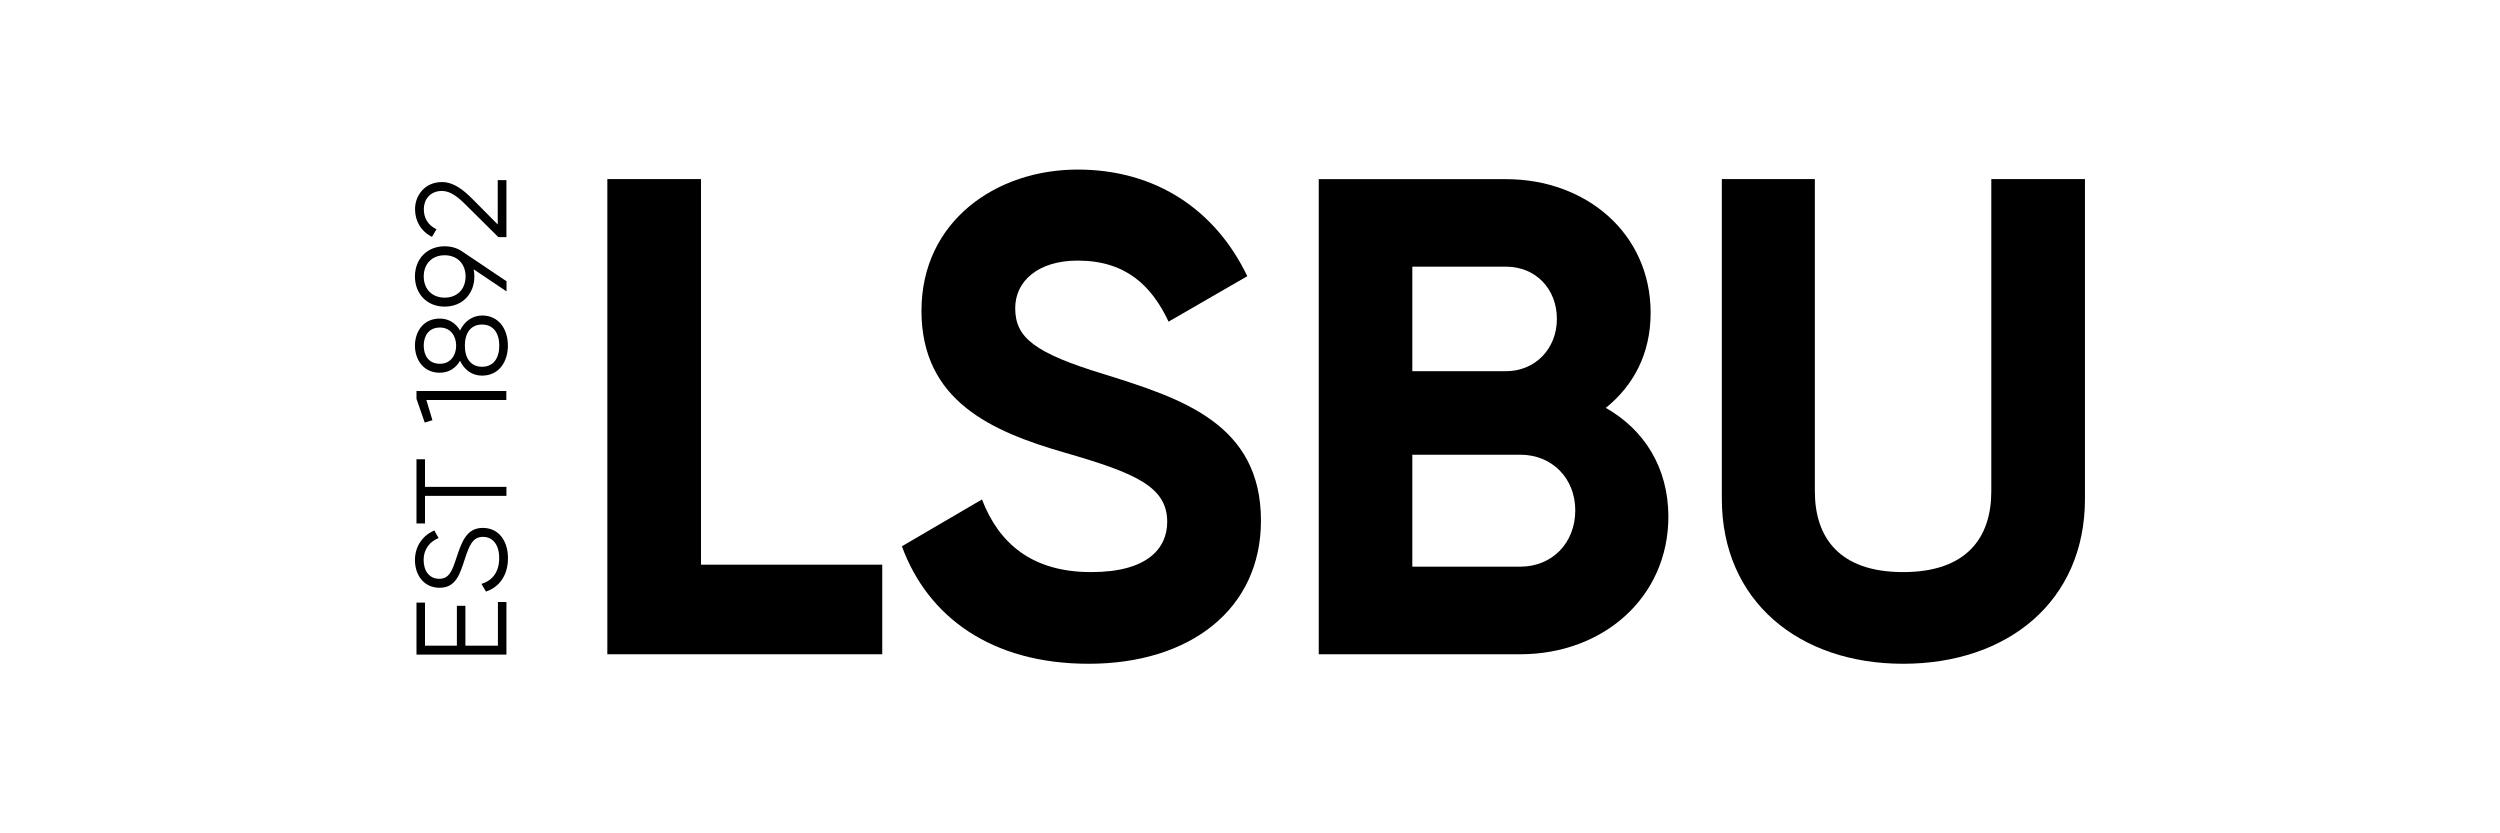
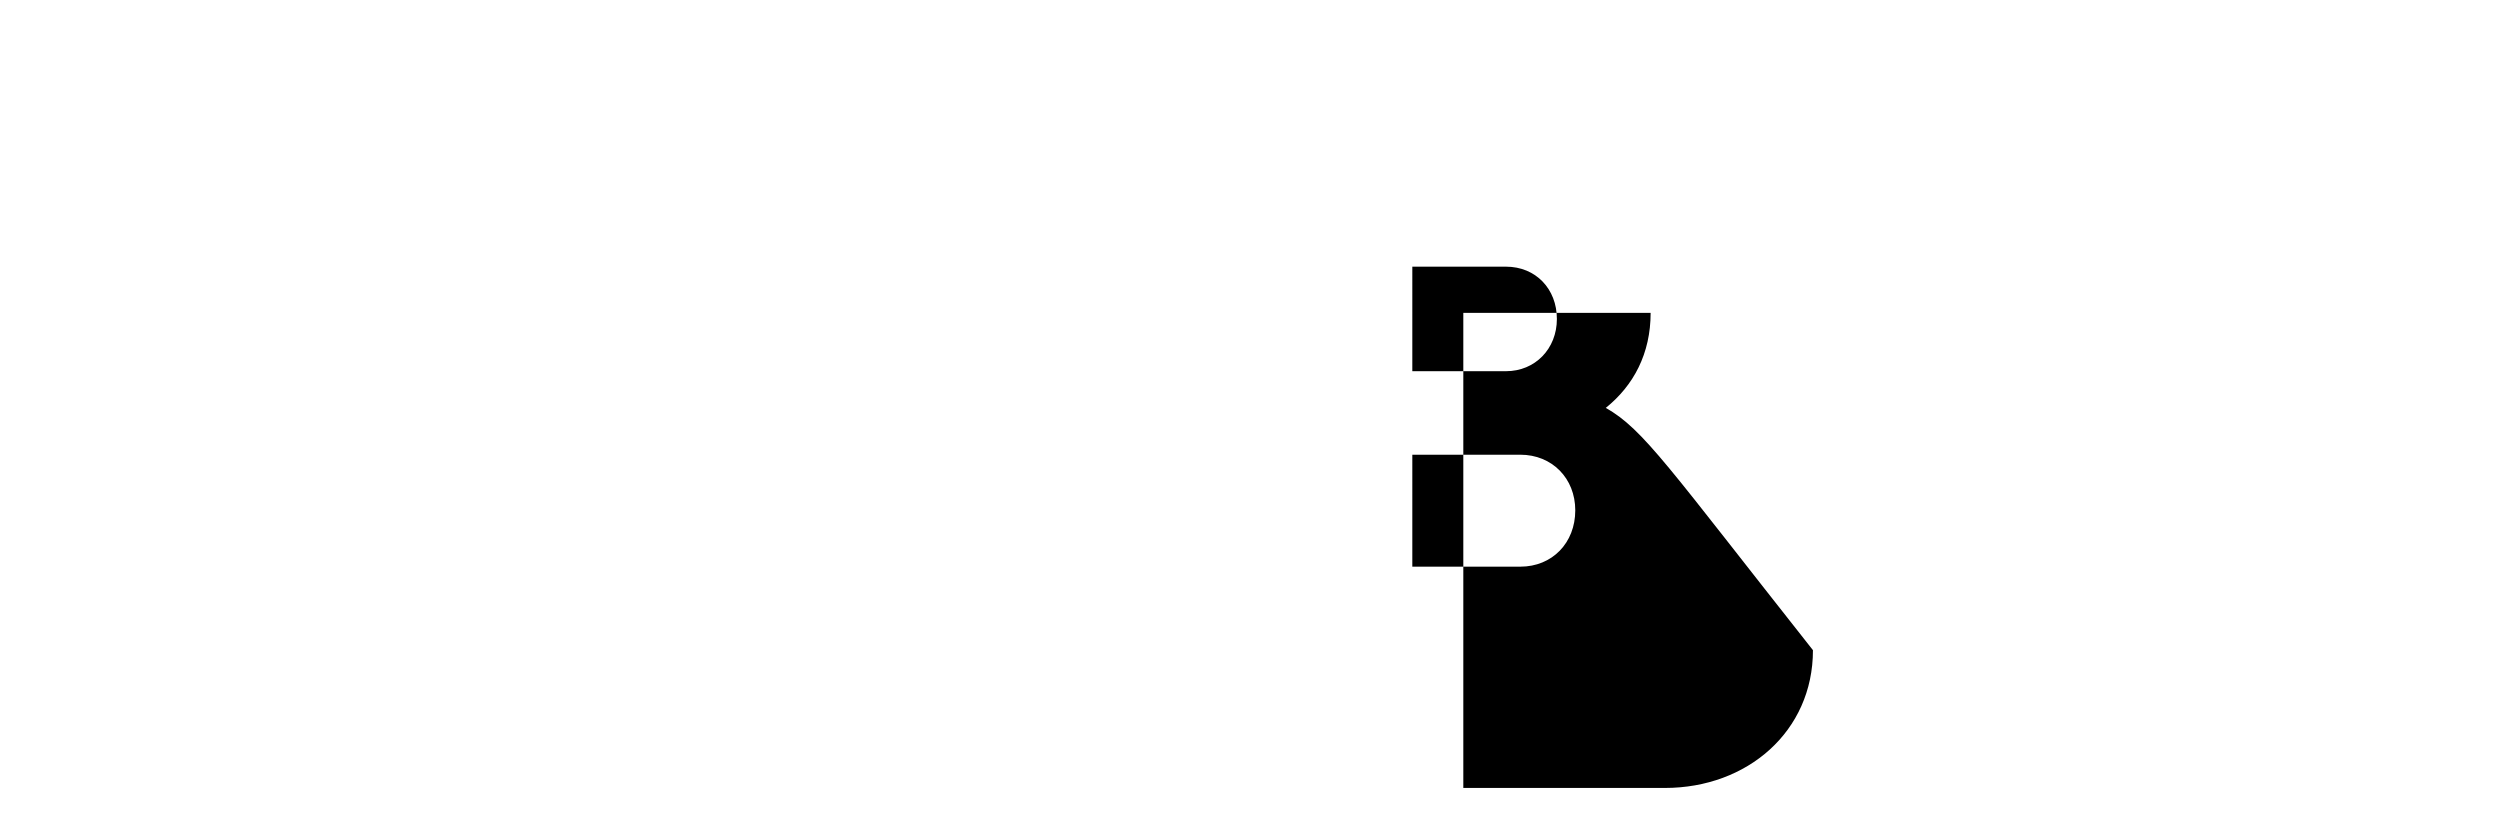
<svg xmlns="http://www.w3.org/2000/svg" width="300" height="100" version="1.1" id="Layer_1" x="0px" y="0px" viewBox="0 0 204 92" style="enable-background:new 0 0 204 92;" xml:space="preserve">
-   <path d="M19.91,26.2v-6.31h-0.96v4.89l-2.82-2.84c-1.01-1.01-2.07-1.84-3.33-1.84c-1.94,0-2.98,1.52-2.98,2.99  c0,1.26,0.61,2.42,1.87,3.06l0.5-0.84c-0.98-0.48-1.4-1.26-1.4-2.23c0-1.02,0.67-2,2.01-2c0.92,0,1.79,0.69,2.62,1.53l3.6,3.57  H19.91z M13.09,32.86c-1.39,0-2.31-0.94-2.31-2.34c0-1.4,0.92-2.34,2.31-2.34s2.31,0.94,2.31,2.34  C15.4,31.92,14.48,32.86,13.09,32.86 M13.09,27.19c-1.94,0-3.28,1.4-3.28,3.33c0,1.93,1.33,3.33,3.28,3.33s3.28-1.4,3.28-3.33  c0-0.27-0.03-0.54-0.08-0.79l3.63,2.44v-1.12l-4.84-3.25C14.54,27.41,13.87,27.19,13.09,27.19 M19.12,38.16  c0,1.35-0.62,2.33-1.9,2.33s-1.9-0.98-1.9-2.33c0-1.35,0.62-2.33,1.9-2.33S19.12,36.82,19.12,38.16 M10.78,38.16  c0-1.02,0.5-2,1.79-2c1.21,0,1.79,0.98,1.79,2s-0.58,2-1.79,2C11.27,40.16,10.78,39.18,10.78,38.16 M14.79,36.49  c-0.44-0.77-1.21-1.32-2.23-1.32c-1.89,0-2.75,1.52-2.75,2.99c0,1.47,0.87,2.99,2.75,2.99c1.02,0,1.79-0.55,2.23-1.32  c0.45,0.98,1.32,1.64,2.42,1.64c1.87,0,2.86-1.52,2.86-3.32c0-1.8-0.99-3.32-2.86-3.32C16.11,34.85,15.25,35.51,14.79,36.49   M9.98,44.03l0.91,2.62l0.85-0.26l-0.67-2.23h8.83v-0.99H9.98V44.03z M9.98,50.7v7.09h0.94v-3.05h8.99v-0.99h-8.99V50.7H9.98z   M20.08,61.63c0-1.99-1.08-3.35-2.78-3.35c-1.84,0-2.35,1.62-2.95,3.42c-0.44,1.35-0.78,2.2-1.86,2.2c-1.09,0-1.72-0.87-1.72-2.06  c0-1.3,0.75-2.07,1.65-2.44l-0.47-0.84c-1.18,0.51-2.14,1.64-2.14,3.28c0,1.64,0.98,3.05,2.72,3.05c1.83,0,2.25-1.56,2.79-3.18  c0.48-1.46,0.85-2.44,2-2.44c1.06,0,1.79,0.84,1.79,2.34c0,1.56-0.77,2.5-1.96,2.85l0.5,0.85C19.16,64.81,20.08,63.46,20.08,61.63   M18.98,71.28h-3.6v-4.4h-0.94v4.4h-3.52v-4.75H9.98v5.74h9.93v-5.81h-0.94V71.28z" />
-   <polygon points="41.39,62.34 41.39,19.77 31.05,19.77 31.05,72.23 61.4,72.23 61.4,62.34 " />
-   <path d="M84.18,73.28c11.17,0,19.03-5.99,19.03-15.81c0-10.72-8.84-13.49-17.16-16.11c-7.94-2.4-9.97-4.12-9.97-7.34  c0-3,2.55-5.25,6.89-5.25c5.32,0,8.17,2.77,10.04,6.74l8.69-5.02c-3.52-7.34-10.12-11.77-18.73-11.77c-8.99,0-17.24,5.7-17.24,15.59  c0,9.97,7.79,13.34,15.81,15.66c7.79,2.25,11.32,3.75,11.32,7.64c0,2.92-2.17,5.55-8.39,5.55c-6.52,0-10.19-3.15-12.06-8.02  l-8.84,5.17C66.42,68.11,73.46,73.28,84.18,73.28" />
-   <path d="M141.28,45.03c3.07-2.47,4.95-5.99,4.95-10.49c0-8.77-7.12-14.76-15.96-14.76h-20.68v52.45h22.26  c9.07,0,16.34-6.22,16.34-15.21C148.17,51.55,145.48,47.42,141.28,45.03 M131.84,62.56h-11.92V50.2h11.92  c3.52,0,6.07,2.62,6.07,6.14C137.91,59.94,135.36,62.56,131.84,62.56 M130.26,29.44c3.3,0,5.62,2.47,5.62,5.77  c0,3.3-2.4,5.77-5.62,5.77h-10.34V29.44H130.26z" />
-   <path d="M174.1,73.28c11.54,0,20.08-6.89,20.08-18.21V19.77h-10.34v34.47c0,5.1-2.7,8.92-9.74,8.92c-7.04,0-9.74-3.82-9.74-8.92  V19.77h-10.27v35.29C154.09,66.38,162.64,73.28,174.1,73.28" />
+   <path d="M141.28,45.03c3.07-2.47,4.95-5.99,4.95-10.49h-20.68v52.45h22.26  c9.07,0,16.34-6.22,16.34-15.21C148.17,51.55,145.48,47.42,141.28,45.03 M131.84,62.56h-11.92V50.2h11.92  c3.52,0,6.07,2.62,6.07,6.14C137.91,59.94,135.36,62.56,131.84,62.56 M130.26,29.44c3.3,0,5.62,2.47,5.62,5.77  c0,3.3-2.4,5.77-5.62,5.77h-10.34V29.44H130.26z" />
</svg>